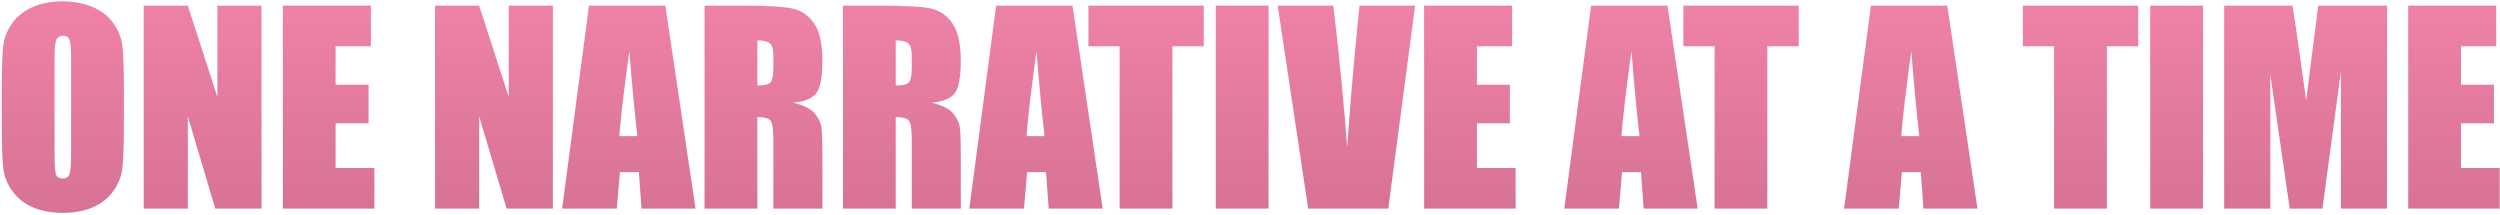
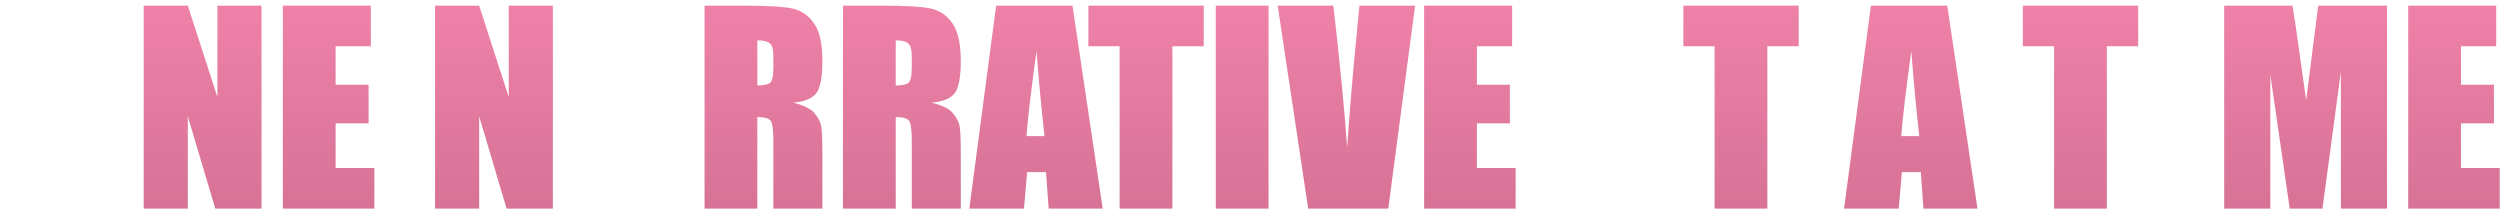
<svg xmlns="http://www.w3.org/2000/svg" width="779" height="67" viewBox="0 0 779 67" fill="none">
-   <path d="M38.602 38.789C38.602 45.143 38.445 49.648 38.133 52.305C37.846 54.935 36.909 57.344 35.32 59.531C33.758 61.719 31.635 63.398 28.953 64.57C26.271 65.742 23.146 66.328 19.578 66.328C16.193 66.328 13.146 65.781 10.438 64.688C7.755 63.568 5.594 61.901 3.953 59.688C2.312 57.474 1.336 55.065 1.023 52.461C0.711 49.857 0.555 45.3 0.555 38.789V27.969C0.555 21.615 0.698 17.122 0.984 14.492C1.297 11.836 2.234 9.414 3.797 7.227C5.385 5.039 7.521 3.359 10.203 2.188C12.885 1.016 16.01 0.43 19.578 0.43C22.963 0.43 25.997 0.99 28.68 2.109C31.388 3.203 33.562 4.857 35.203 7.07C36.844 9.284 37.82 11.693 38.133 14.297C38.445 16.901 38.602 21.458 38.602 27.969V38.789ZM22.156 18.008C22.156 15.065 21.987 13.19 21.648 12.383C21.336 11.55 20.672 11.133 19.656 11.133C18.797 11.133 18.133 11.471 17.664 12.148C17.221 12.8 17 14.753 17 18.008V47.539C17 51.211 17.143 53.477 17.43 54.336C17.742 55.195 18.445 55.625 19.539 55.625C20.659 55.625 21.375 55.13 21.688 54.141C22 53.151 22.156 50.794 22.156 47.07V18.008Z" fill="url(#paint0_linear_719_904)" />
  <path d="M81.492 1.758V65H67.078L58.523 36.25V65H44.773V1.758H58.523L67.742 30.234V1.758H81.492Z" fill="url(#paint1_linear_719_904)" />
  <path d="M88.133 1.758H115.555V14.414H104.578V26.406H114.852V38.438H104.578V52.344H116.648V65H88.133V1.758Z" fill="url(#paint2_linear_719_904)" />
  <path d="M172.273 1.758V65H157.859L149.305 36.25V65H135.555V1.758H149.305L158.523 30.234V1.758H172.273Z" fill="url(#paint3_linear_719_904)" />
-   <path d="M207.312 1.758L216.727 65H199.891L199.07 53.633H193.172L192.195 65H175.164L183.523 1.758H207.312ZM198.602 42.422C197.768 35.26 196.935 26.419 196.102 15.898C194.435 27.982 193.393 36.823 192.977 42.422H198.602Z" fill="url(#paint4_linear_719_904)" />
  <path d="M219.539 1.758H231.18C238.94 1.758 244.188 2.057 246.922 2.656C249.682 3.255 251.922 4.792 253.641 7.266C255.385 9.714 256.258 13.633 256.258 19.023C256.258 23.945 255.646 27.253 254.422 28.945C253.198 30.638 250.789 31.654 247.195 31.992C250.451 32.8 252.638 33.88 253.758 35.234C254.878 36.589 255.568 37.839 255.828 38.984C256.115 40.104 256.258 43.216 256.258 48.32V65H240.984V43.984C240.984 40.599 240.711 38.503 240.164 37.695C239.643 36.888 238.25 36.484 235.984 36.484V65H219.539V1.758ZM235.984 12.578V26.641C237.833 26.641 239.122 26.393 239.852 25.898C240.607 25.378 240.984 23.724 240.984 20.938V17.461C240.984 15.456 240.62 14.141 239.891 13.516C239.188 12.891 237.885 12.578 235.984 12.578Z" fill="url(#paint5_linear_719_904)" />
  <path d="M262.664 1.758H274.305C282.065 1.758 287.312 2.057 290.047 2.656C292.807 3.255 295.047 4.792 296.766 7.266C298.51 9.714 299.383 13.633 299.383 19.023C299.383 23.945 298.771 27.253 297.547 28.945C296.323 30.638 293.914 31.654 290.32 31.992C293.576 32.8 295.763 33.88 296.883 35.234C298.003 36.589 298.693 37.839 298.953 38.984C299.24 40.104 299.383 43.216 299.383 48.32V65H284.109V43.984C284.109 40.599 283.836 38.503 283.289 37.695C282.768 36.888 281.375 36.484 279.109 36.484V65H262.664V1.758ZM279.109 12.578V26.641C280.958 26.641 282.247 26.393 282.977 25.898C283.732 25.378 284.109 23.724 284.109 20.938V17.461C284.109 15.456 283.745 14.141 283.016 13.516C282.312 12.891 281.01 12.578 279.109 12.578Z" fill="url(#paint6_linear_719_904)" />
  <path d="M334.188 1.758L343.602 65H326.766L325.945 53.633H320.047L319.07 65H302.039L310.398 1.758H334.188ZM325.477 42.422C324.643 35.26 323.81 26.419 322.977 15.898C321.31 27.982 320.268 36.823 319.852 42.422H325.477Z" fill="url(#paint7_linear_719_904)" />
  <path d="M375.086 1.758V14.414H365.32V65H348.875V14.414H339.148V1.758H375.086Z" fill="url(#paint8_linear_719_904)" />
  <path d="M395.281 1.758V65H378.836V1.758H395.281Z" fill="url(#paint9_linear_719_904)" />
  <path d="M440.945 1.758L432.586 65H407.625L398.133 1.758H415.477C417.482 19.18 418.914 33.906 419.773 45.938C420.633 33.776 421.531 22.969 422.469 13.516L423.602 1.758H440.945Z" fill="url(#paint10_linear_719_904)" />
  <path d="M443.758 1.758H471.18V14.414H460.203V26.406H470.477V38.438H460.203V52.344H472.273V65H443.758V1.758Z" fill="url(#paint11_linear_719_904)" />
-   <path d="M519.578 1.758L528.992 65H512.156L511.336 53.633H505.438L504.461 65H487.43L495.789 1.758H519.578ZM510.867 42.422C510.034 35.26 509.201 26.419 508.367 15.898C506.701 27.982 505.659 36.823 505.242 42.422H510.867Z" fill="url(#paint12_linear_719_904)" />
  <path d="M560.477 1.758V14.414H550.711V65H534.266V14.414H524.539V1.758H560.477Z" fill="url(#paint13_linear_719_904)" />
  <path d="M606.766 1.758L616.18 65H599.344L598.523 53.633H592.625L591.648 65H574.617L582.977 1.758H606.766ZM598.055 42.422C597.221 35.26 596.388 26.419 595.555 15.898C593.888 27.982 592.846 36.823 592.43 42.422H598.055Z" fill="url(#paint14_linear_719_904)" />
  <path d="M666.258 1.758V14.414H656.492V65H640.047V14.414H630.32V1.758H666.258Z" fill="url(#paint15_linear_719_904)" />
-   <path d="M686.453 1.758V65H670.008V1.758H686.453Z" fill="url(#paint16_linear_719_904)" />
  <path d="M743.797 1.758V65H729.422V22.305L723.68 65H713.484L707.43 23.281V65H693.055V1.758H714.344C714.969 5.56 715.633 10.039 716.336 15.195L718.602 31.289L722.352 1.758H743.797Z" fill="url(#paint17_linear_719_904)" />
  <path d="M750.398 1.758H777.82V14.414H766.844V26.406H777.117V38.438H766.844V52.344H778.914V65H750.398V1.758Z" fill="url(#paint18_linear_719_904)" />
  <defs>
    <linearGradient id="paint0_linear_719_904" x1="382" y1="-7" x2="382" y2="76" gradientUnits="userSpaceOnUse">
      <stop stop-color="#F283AB" />
      <stop offset="1" stop-color="#D37093" />
    </linearGradient>
    <linearGradient id="paint1_linear_719_904" x1="382" y1="-7" x2="382" y2="76" gradientUnits="userSpaceOnUse">
      <stop stop-color="#F283AB" />
      <stop offset="1" stop-color="#D37093" />
    </linearGradient>
    <linearGradient id="paint2_linear_719_904" x1="382" y1="-7" x2="382" y2="76" gradientUnits="userSpaceOnUse">
      <stop stop-color="#F283AB" />
      <stop offset="1" stop-color="#D37093" />
    </linearGradient>
    <linearGradient id="paint3_linear_719_904" x1="382" y1="-7" x2="382" y2="76" gradientUnits="userSpaceOnUse">
      <stop stop-color="#F283AB" />
      <stop offset="1" stop-color="#D37093" />
    </linearGradient>
    <linearGradient id="paint4_linear_719_904" x1="382" y1="-7" x2="382" y2="76" gradientUnits="userSpaceOnUse">
      <stop stop-color="#F283AB" />
      <stop offset="1" stop-color="#D37093" />
    </linearGradient>
    <linearGradient id="paint5_linear_719_904" x1="382" y1="-7" x2="382" y2="76" gradientUnits="userSpaceOnUse">
      <stop stop-color="#F283AB" />
      <stop offset="1" stop-color="#D37093" />
    </linearGradient>
    <linearGradient id="paint6_linear_719_904" x1="382" y1="-7" x2="382" y2="76" gradientUnits="userSpaceOnUse">
      <stop stop-color="#F283AB" />
      <stop offset="1" stop-color="#D37093" />
    </linearGradient>
    <linearGradient id="paint7_linear_719_904" x1="382" y1="-7" x2="382" y2="76" gradientUnits="userSpaceOnUse">
      <stop stop-color="#F283AB" />
      <stop offset="1" stop-color="#D37093" />
    </linearGradient>
    <linearGradient id="paint8_linear_719_904" x1="382" y1="-7" x2="382" y2="76" gradientUnits="userSpaceOnUse">
      <stop stop-color="#F283AB" />
      <stop offset="1" stop-color="#D37093" />
    </linearGradient>
    <linearGradient id="paint9_linear_719_904" x1="382" y1="-7" x2="382" y2="76" gradientUnits="userSpaceOnUse">
      <stop stop-color="#F283AB" />
      <stop offset="1" stop-color="#D37093" />
    </linearGradient>
    <linearGradient id="paint10_linear_719_904" x1="382" y1="-7" x2="382" y2="76" gradientUnits="userSpaceOnUse">
      <stop stop-color="#F283AB" />
      <stop offset="1" stop-color="#D37093" />
    </linearGradient>
    <linearGradient id="paint11_linear_719_904" x1="382" y1="-7" x2="382" y2="76" gradientUnits="userSpaceOnUse">
      <stop stop-color="#F283AB" />
      <stop offset="1" stop-color="#D37093" />
    </linearGradient>
    <linearGradient id="paint12_linear_719_904" x1="382" y1="-7" x2="382" y2="76" gradientUnits="userSpaceOnUse">
      <stop stop-color="#F283AB" />
      <stop offset="1" stop-color="#D37093" />
    </linearGradient>
    <linearGradient id="paint13_linear_719_904" x1="382" y1="-7" x2="382" y2="76" gradientUnits="userSpaceOnUse">
      <stop stop-color="#F283AB" />
      <stop offset="1" stop-color="#D37093" />
    </linearGradient>
    <linearGradient id="paint14_linear_719_904" x1="382" y1="-7" x2="382" y2="76" gradientUnits="userSpaceOnUse">
      <stop stop-color="#F283AB" />
      <stop offset="1" stop-color="#D37093" />
    </linearGradient>
    <linearGradient id="paint15_linear_719_904" x1="382" y1="-7" x2="382" y2="76" gradientUnits="userSpaceOnUse">
      <stop stop-color="#F283AB" />
      <stop offset="1" stop-color="#D37093" />
    </linearGradient>
    <linearGradient id="paint16_linear_719_904" x1="382" y1="-7" x2="382" y2="76" gradientUnits="userSpaceOnUse">
      <stop stop-color="#F283AB" />
      <stop offset="1" stop-color="#D37093" />
    </linearGradient>
    <linearGradient id="paint17_linear_719_904" x1="382" y1="-7" x2="382" y2="76" gradientUnits="userSpaceOnUse">
      <stop stop-color="#F283AB" />
      <stop offset="1" stop-color="#D37093" />
    </linearGradient>
    <linearGradient id="paint18_linear_719_904" x1="382" y1="-7" x2="382" y2="76" gradientUnits="userSpaceOnUse">
      <stop stop-color="#F283AB" />
      <stop offset="1" stop-color="#D37093" />
    </linearGradient>
  </defs>
</svg>